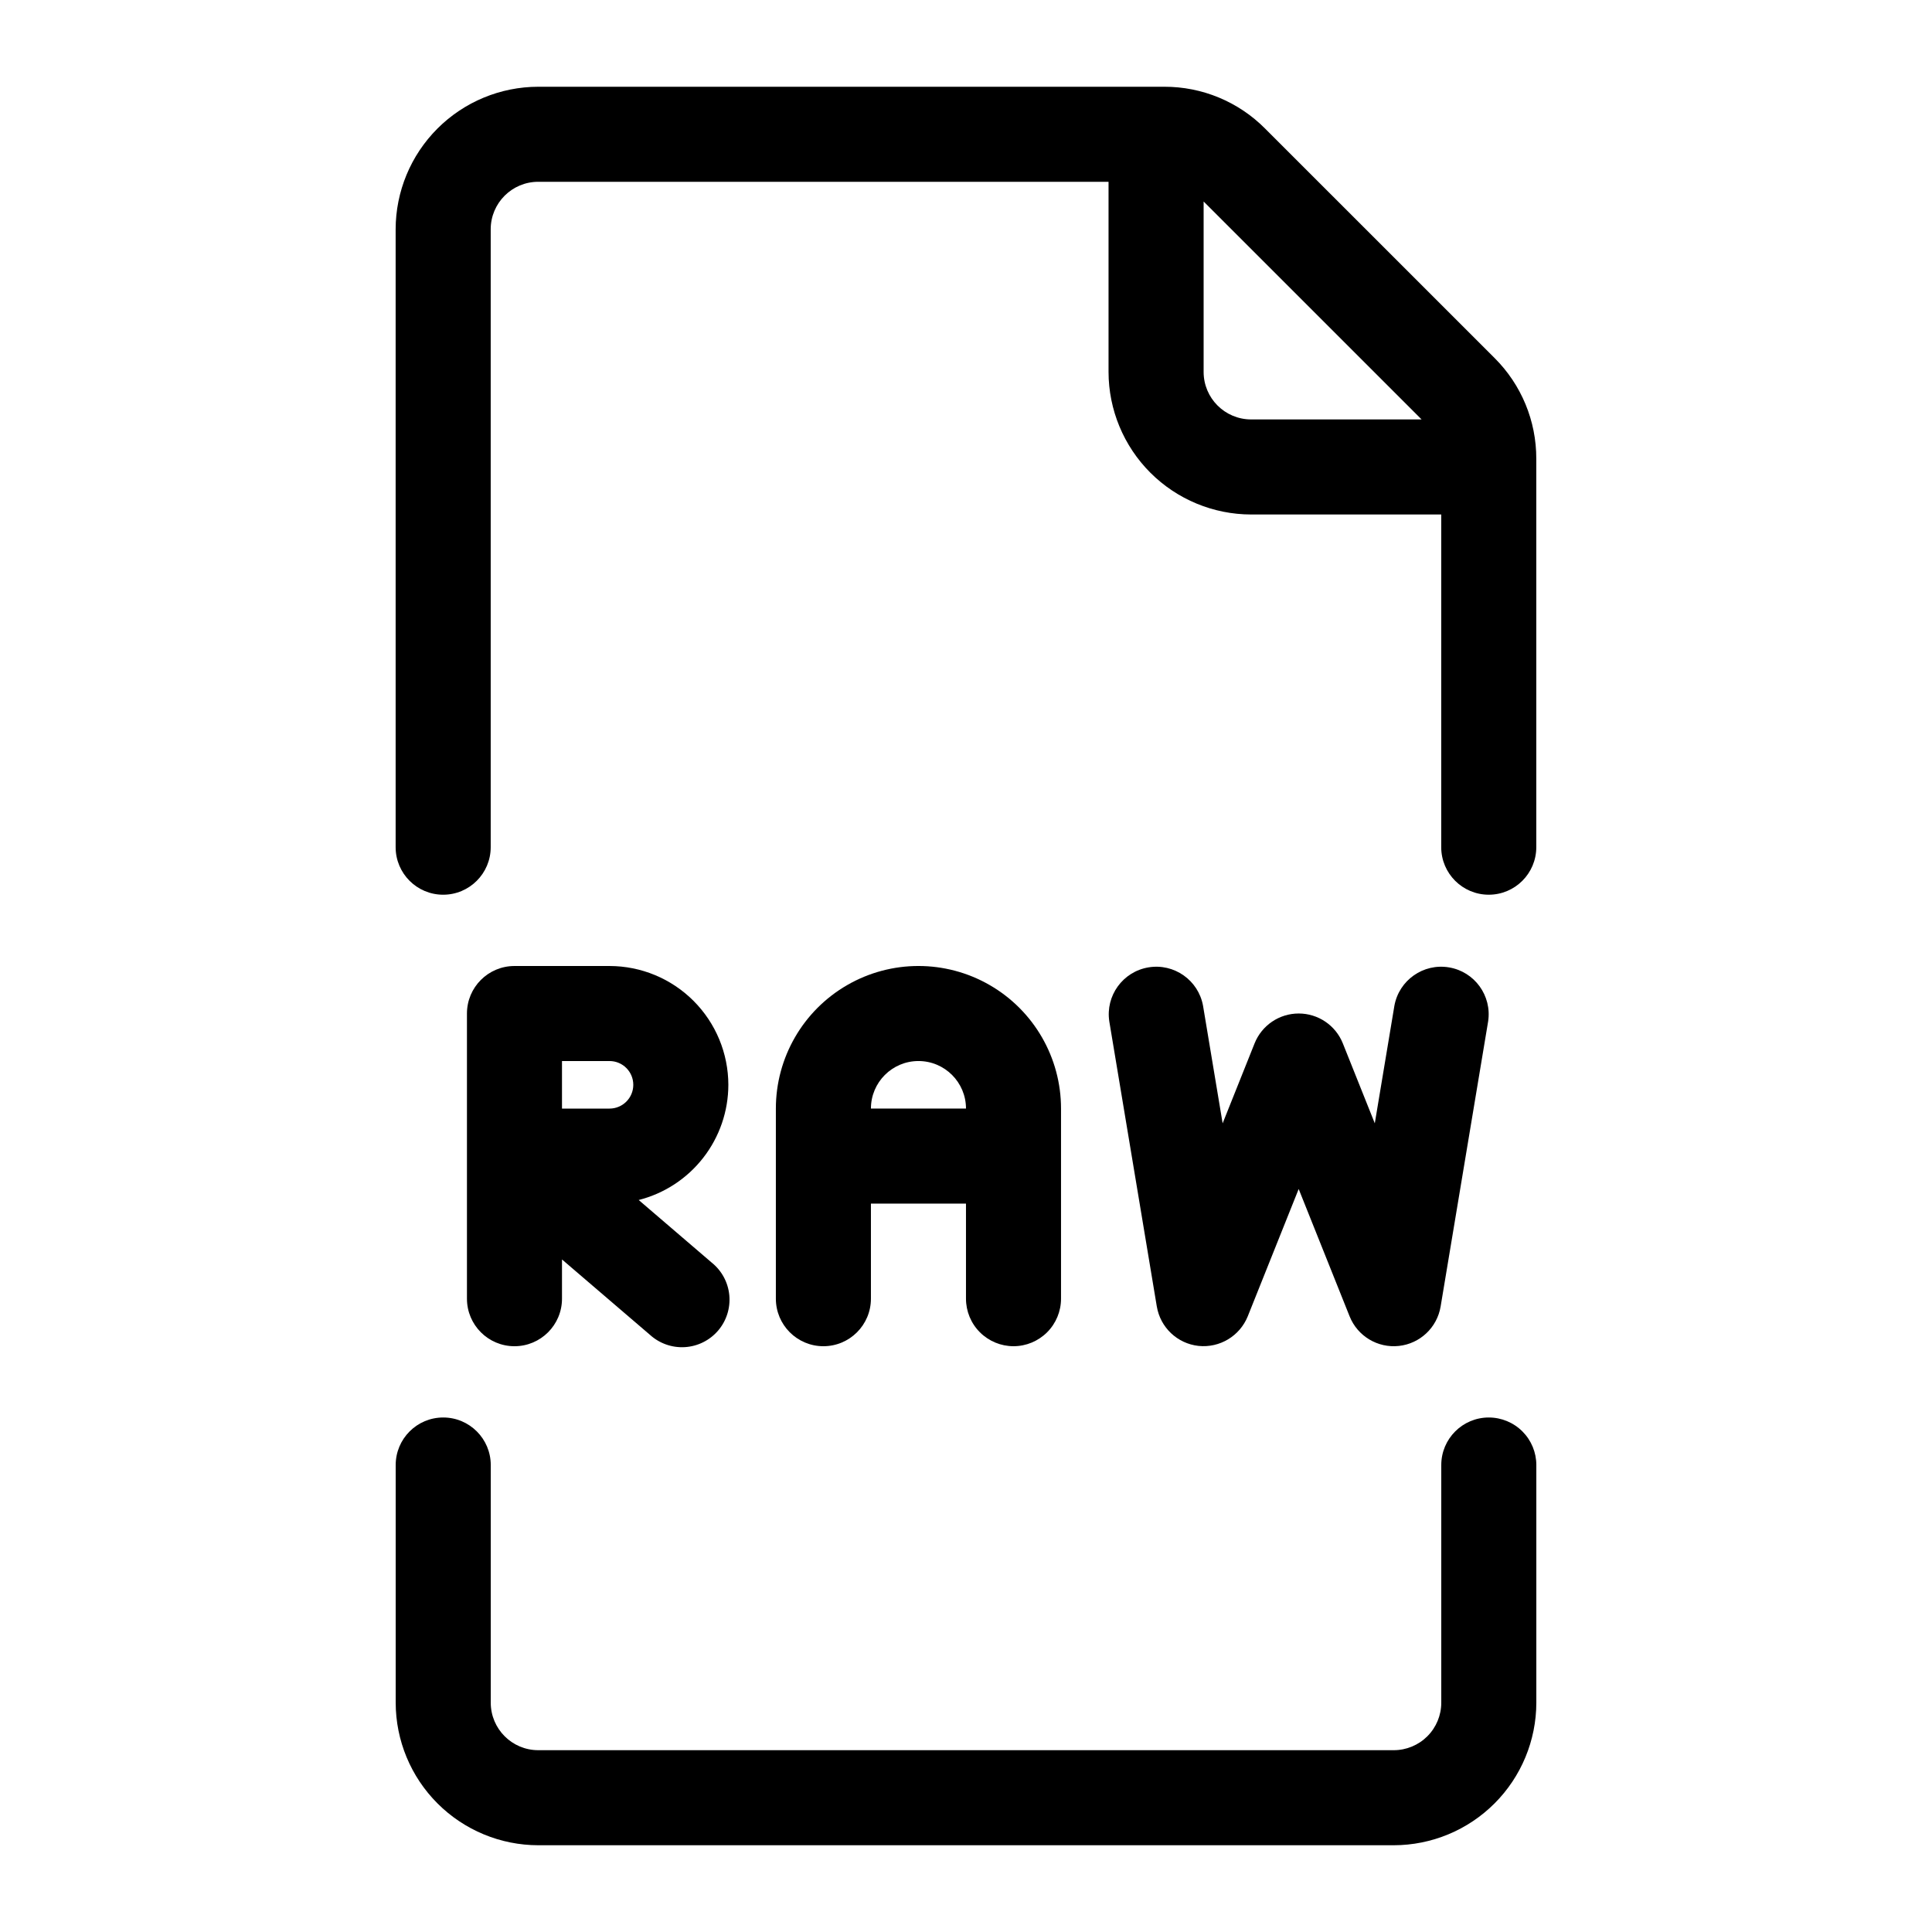
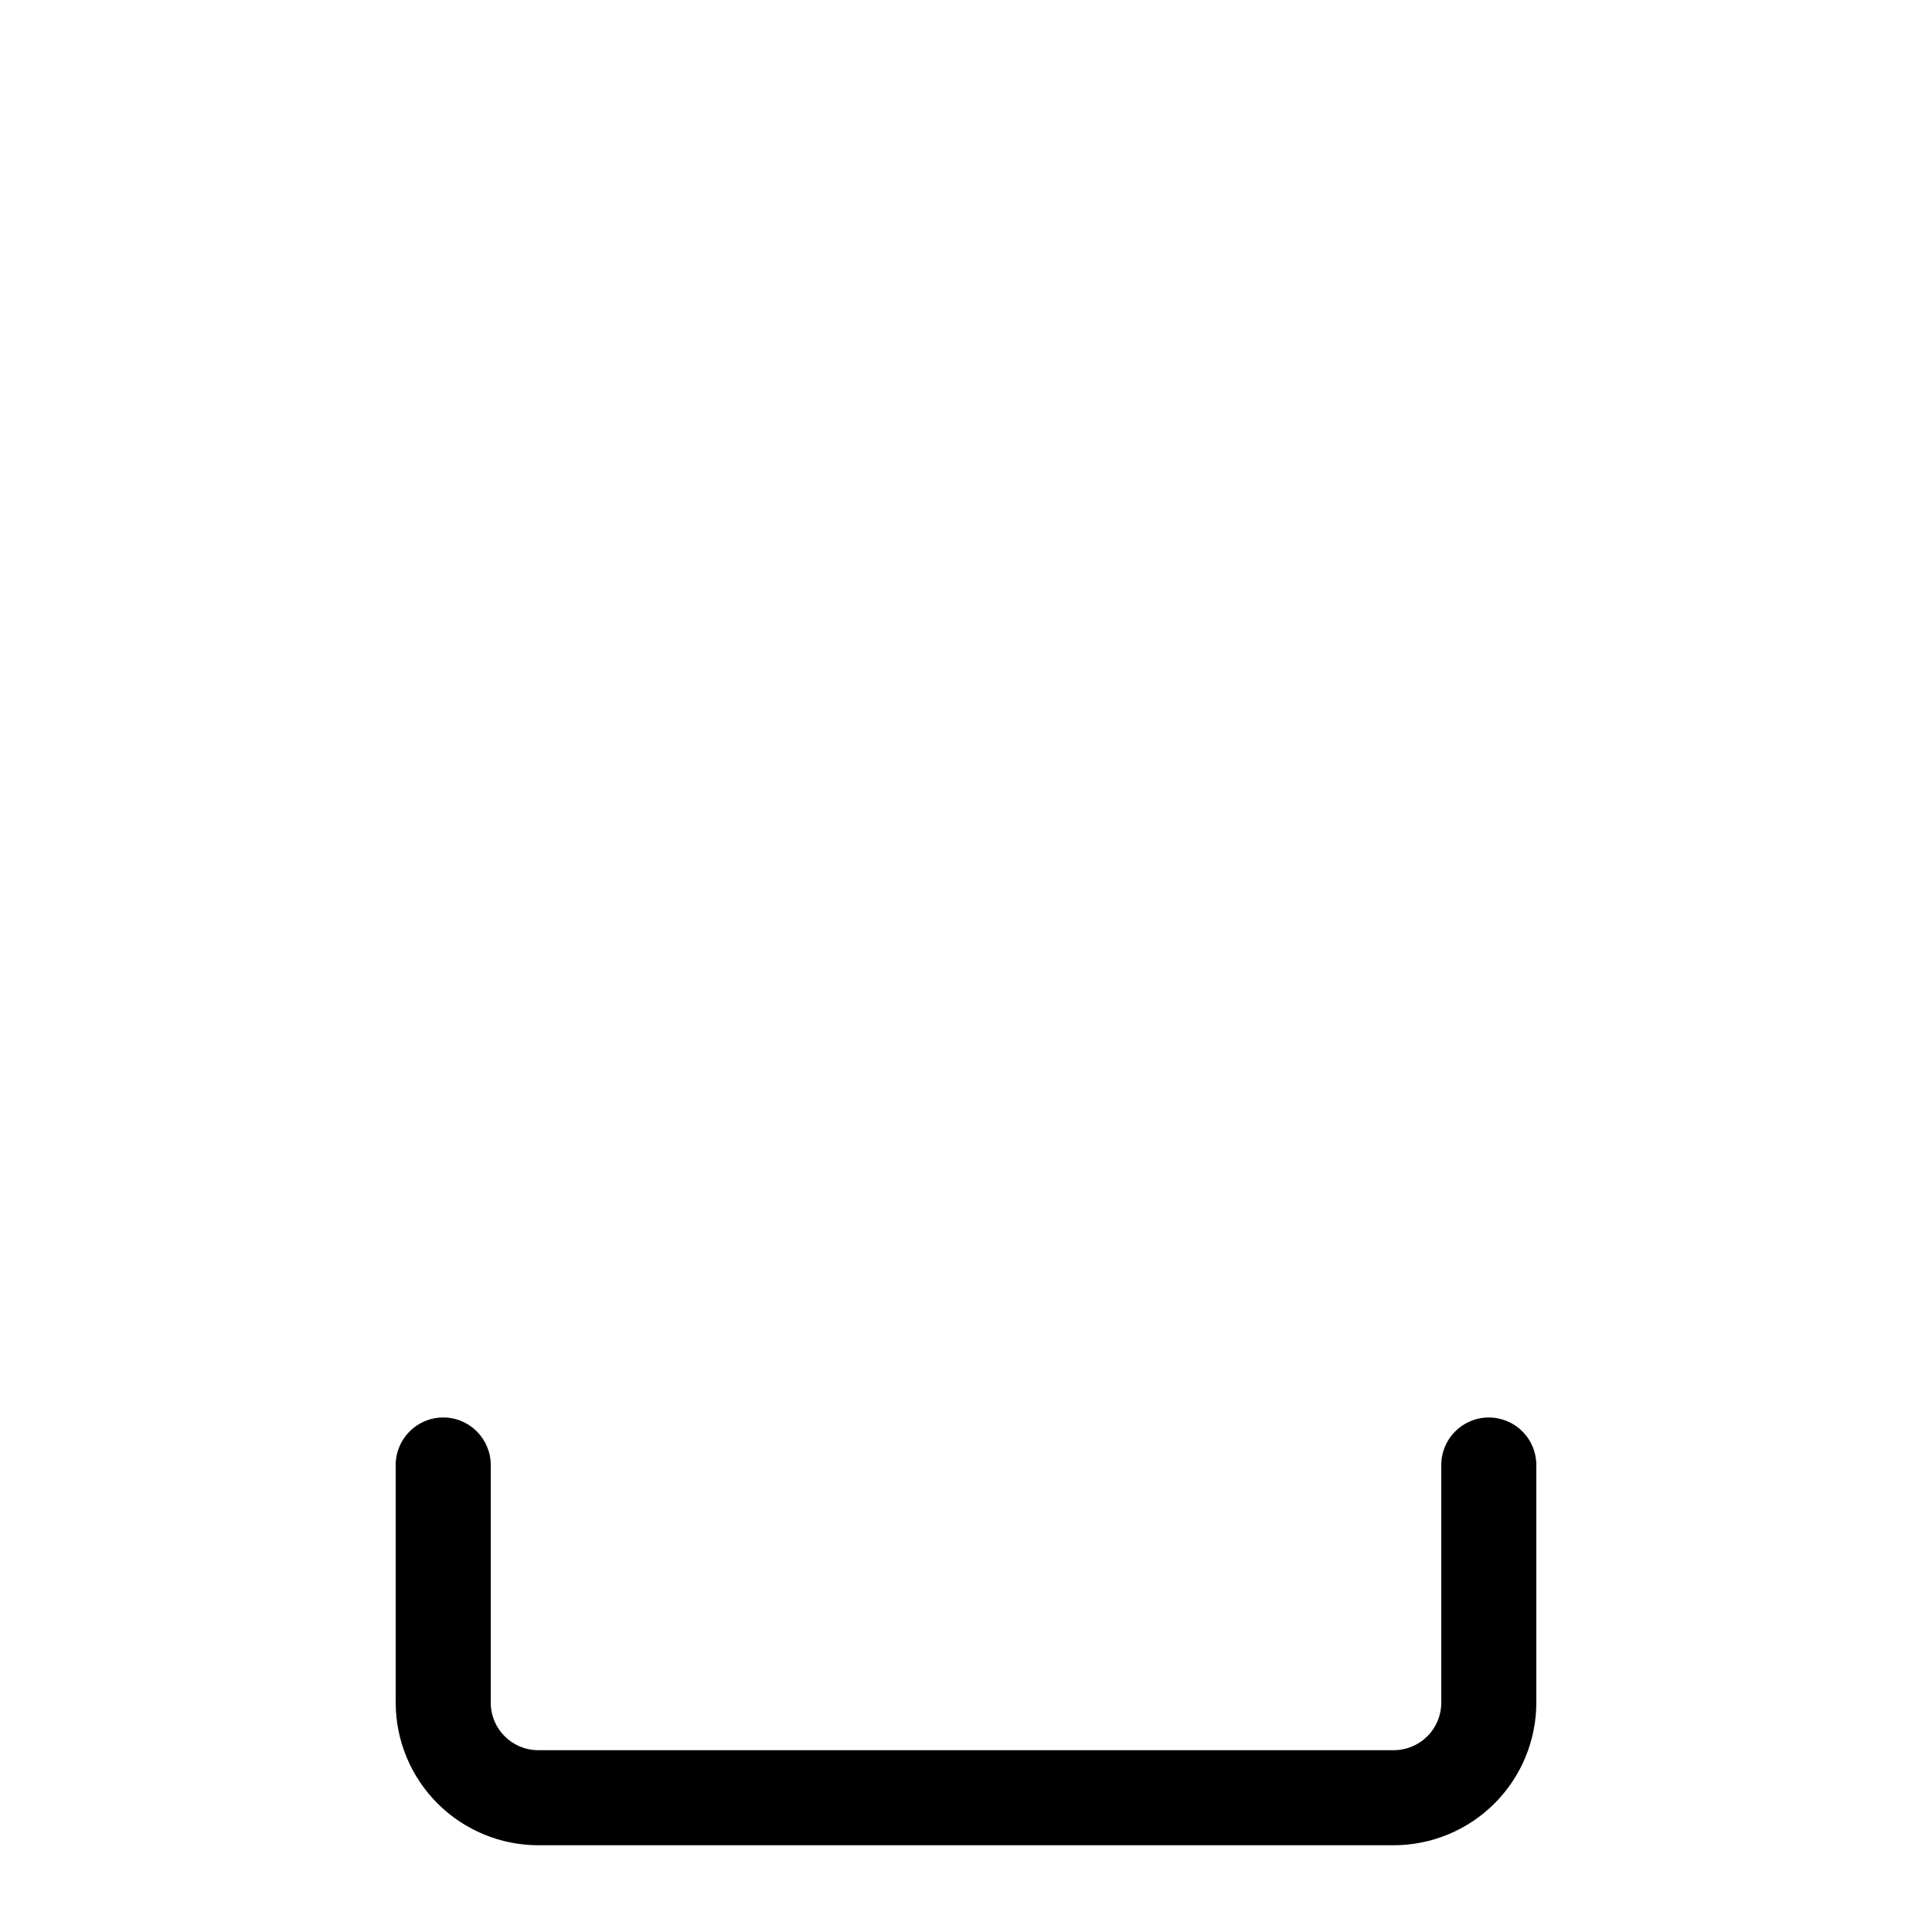
<svg xmlns="http://www.w3.org/2000/svg" fill="#000000" width="800px" height="800px" version="1.1" viewBox="144 144 512 512">
  <g>
-     <path d="m337.02 431.49c-0.012-8.352-3.332-16.352-9.234-22.258-5.902-5.902-13.906-9.223-22.254-9.23h-25.191c-6.957 0-12.594 5.637-12.594 12.594v75.57c0 6.957 5.637 12.598 12.594 12.598s12.594-5.641 12.594-12.598v-10.395l23.301 19.965v-0.004c2.519 2.301 5.863 3.481 9.27 3.273 3.402-0.207 6.578-1.789 8.797-4.379 2.219-2.594 3.289-5.973 2.973-9.367-0.32-3.398-2.004-6.519-4.664-8.652l-19.352-16.59c6.789-1.727 12.809-5.664 17.109-11.195 4.305-5.527 6.644-12.328 6.652-19.332zm-31.488 6.297h-12.598v-12.598h12.598c3.477 0 6.297 2.82 6.297 6.301 0 3.477-2.82 6.297-6.297 6.297z" />
-     <path d="m412.59 500.76c3.34 0 6.543-1.328 8.906-3.691 2.363-2.359 3.688-5.566 3.688-8.906v-50.379c0-13.5-7.199-25.973-18.891-32.723s-26.094-6.75-37.785 0c-11.691 6.75-18.895 19.223-18.895 32.723v50.383-0.004c0 6.957 5.641 12.598 12.594 12.598 6.957 0 12.598-5.641 12.598-12.598v-25.188h25.191v25.191-0.004c0 3.34 1.324 6.547 3.688 8.906 2.363 2.363 5.566 3.691 8.906 3.691zm-37.785-62.977c0-6.957 5.637-12.598 12.594-12.598 6.957 0 12.598 5.641 12.598 12.598z" />
-     <path d="m461.62 500.68c5.609 0.586 10.93-2.613 13.047-7.84l13.496-33.742 13.496 33.742c2.098 5.246 7.434 8.457 13.051 7.848 5.617-0.605 10.141-4.879 11.07-10.453l12.594-75.57v-0.004c1.023-6.801-3.598-13.164-10.383-14.297-6.785-1.133-13.223 3.391-14.461 10.156l-5.195 31.172-8.469-21.184c-1.914-4.785-6.547-7.922-11.695-7.922-5.152 0-9.781 3.137-11.695 7.922l-8.465 21.184-5.195-31.172c-1.238-6.766-7.676-11.289-14.461-10.156-6.785 1.133-11.406 7.496-10.383 14.297l12.594 75.57 0.004 0.004c0.926 5.562 5.441 9.832 11.051 10.445z" />
    <path d="m538.55 519.65c-6.957 0-12.598 5.641-12.598 12.598v62.977c0 3.34-1.324 6.543-3.688 8.906-2.363 2.359-5.566 3.688-8.906 3.688h-226.71c-6.957 0-12.594-5.641-12.594-12.594v-62.977c0-6.957-5.641-12.598-12.598-12.598-6.953 0-12.594 5.641-12.594 12.598v62.977c0.012 10.016 3.996 19.621 11.082 26.703 7.082 7.086 16.688 11.07 26.703 11.082h226.71c10.02-0.012 19.621-3.996 26.707-11.082 7.082-7.082 11.066-16.688 11.078-26.703v-62.977c0-3.344-1.328-6.547-3.688-8.906-2.363-2.363-5.566-3.691-8.906-3.691z" />
-     <path d="m479.25 178.06c-7.066-7.113-16.688-11.098-26.715-11.07h-165.9c-10.016 0.012-19.621 3.996-26.703 11.078-7.086 7.082-11.07 16.688-11.082 26.707v163.74c0 6.953 5.641 12.594 12.594 12.594 6.957 0 12.598-5.641 12.598-12.594v-163.74c0-6.957 5.637-12.598 12.594-12.598h151.14v50.383c0.012 10.016 3.996 19.621 11.078 26.707 7.086 7.082 16.688 11.066 26.707 11.078h50.383l-0.004 88.168c0 6.953 5.641 12.594 12.598 12.594s12.594-5.641 12.594-12.594v-102.92c0.031-10.027-3.953-19.652-11.062-26.723zm-16.277 64.5v-45.16l57.762 57.754h-45.168c-6.957 0-12.594-5.637-12.594-12.594z" />
  </g>
</svg>